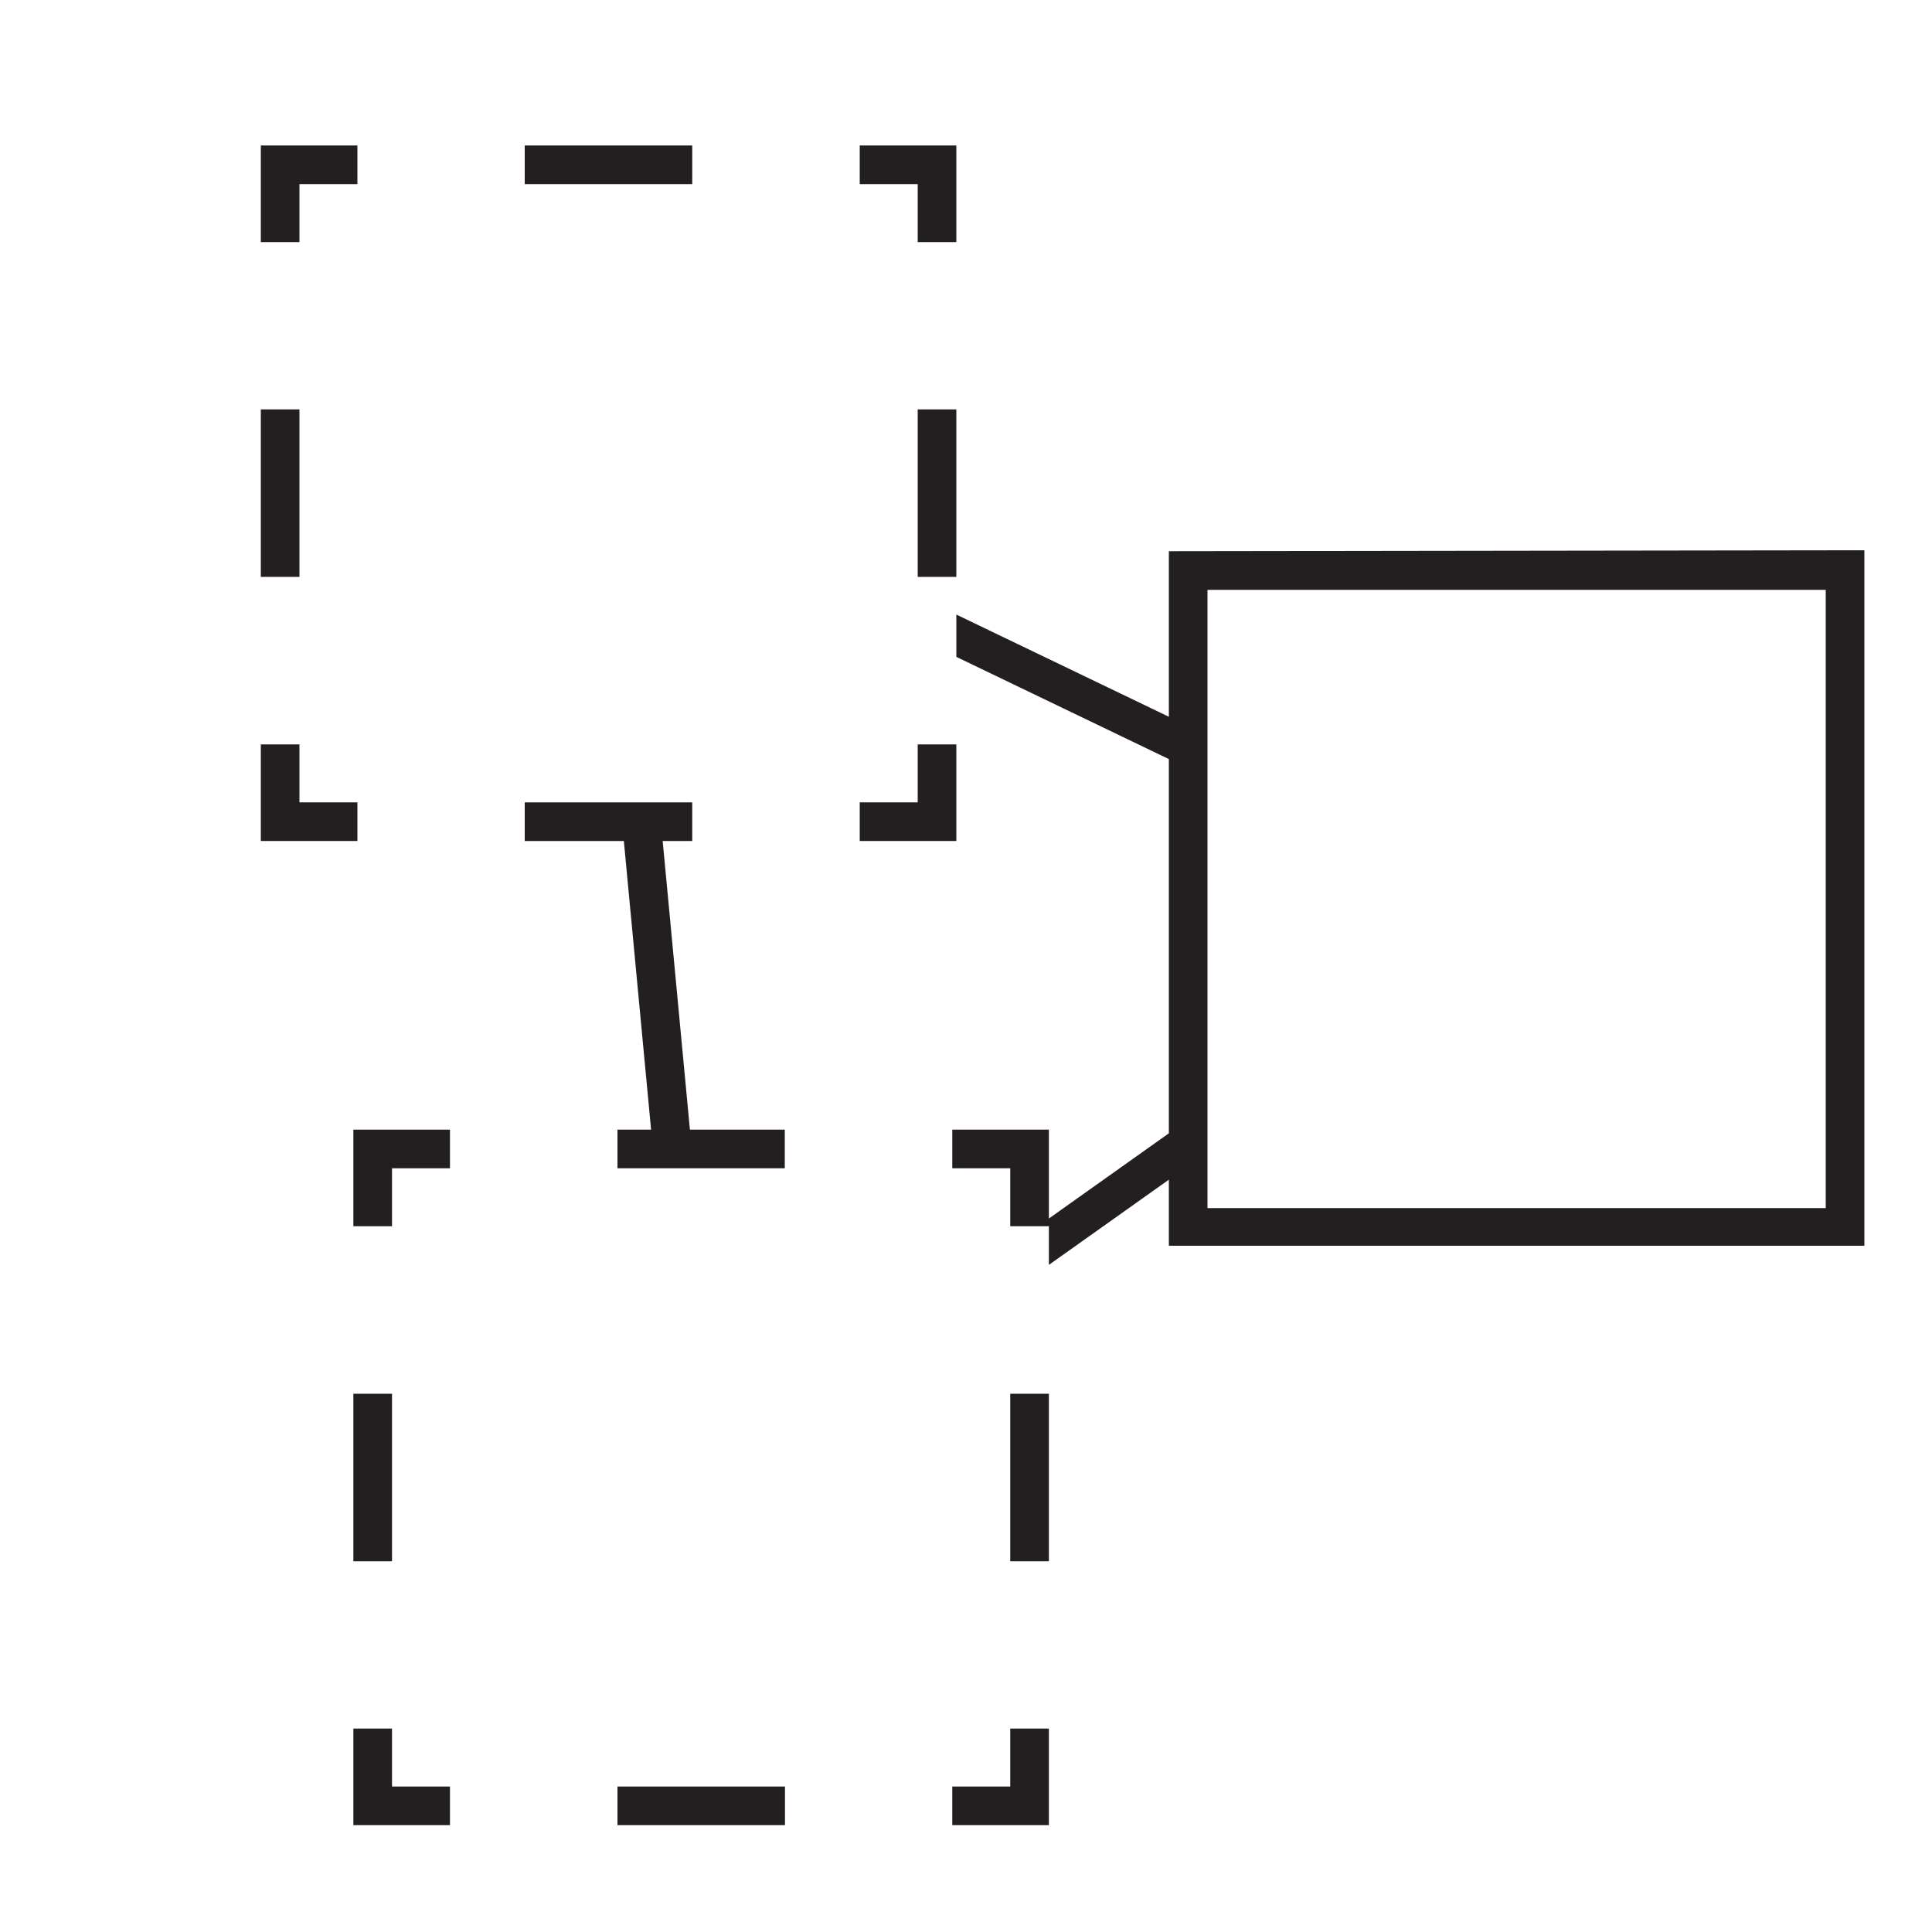
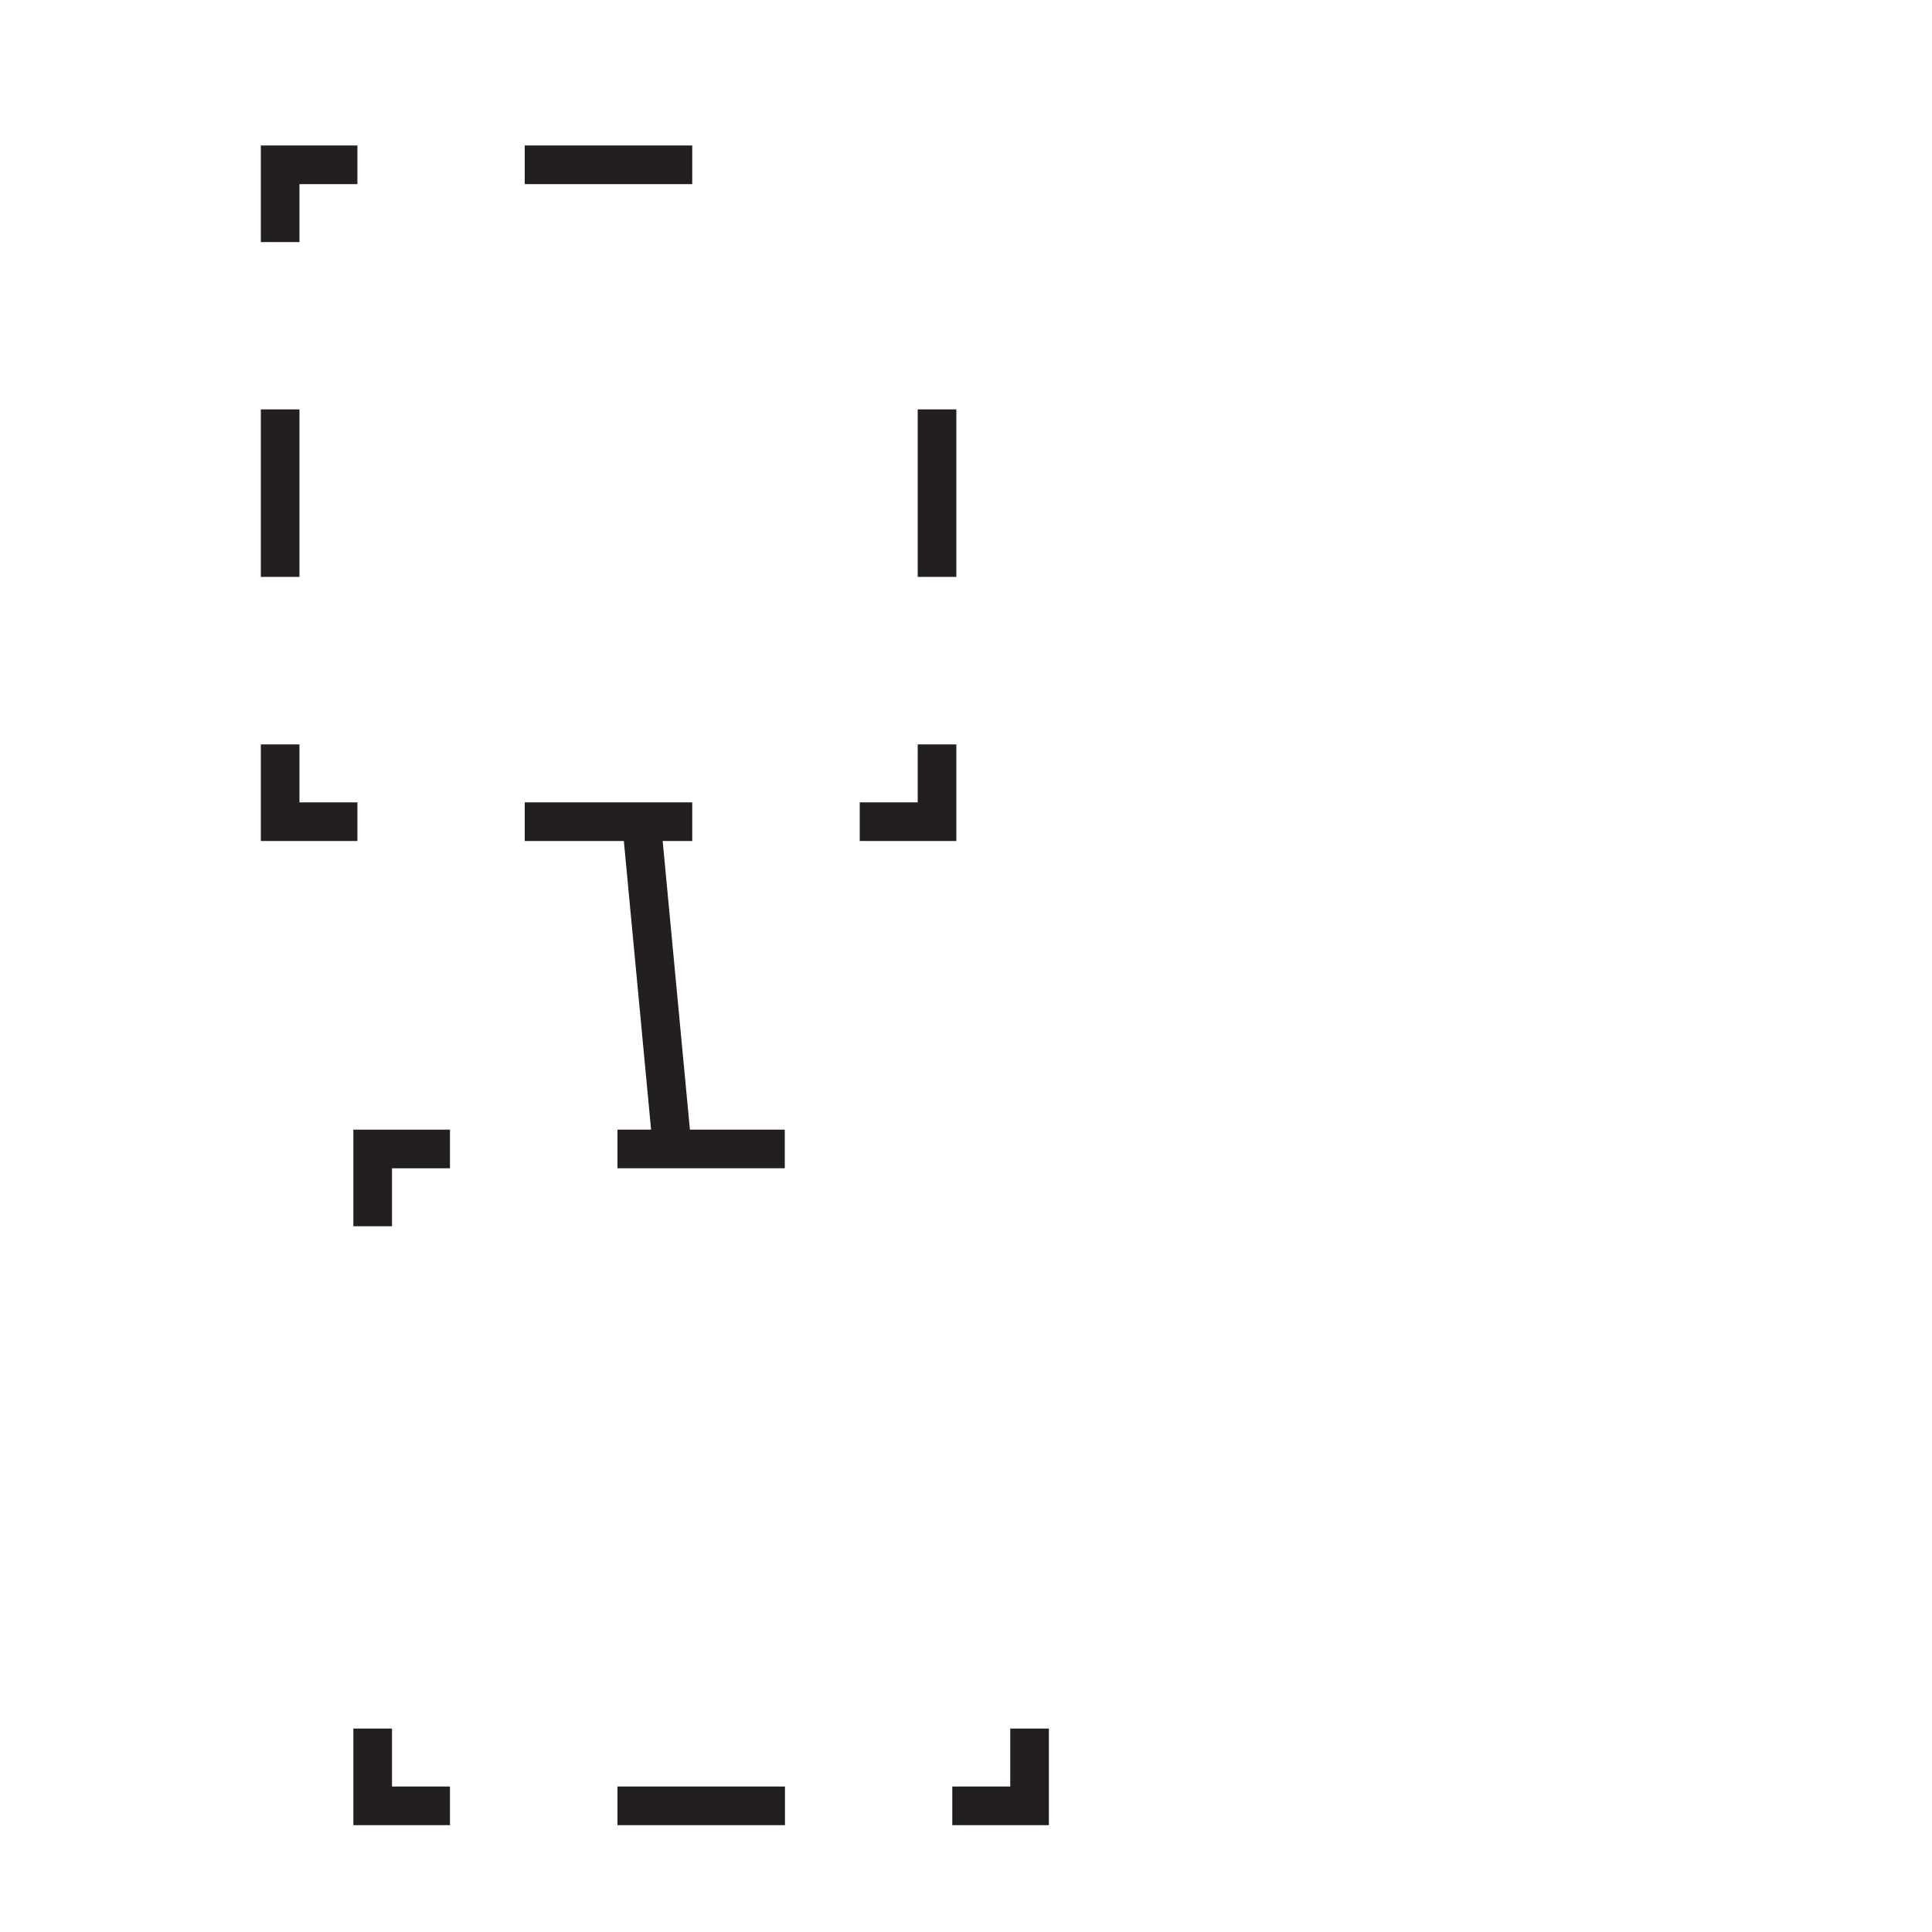
<svg xmlns="http://www.w3.org/2000/svg" xmlns:xlink="http://www.w3.org/1999/xlink" viewBox="0 0 100 100">
  <defs>
    <style>.cls-1{fill:none;}.cls-2{fill:#231f20;}</style>
    <symbol id="rect100" data-name="rect100" viewBox="0 0 100 100">
      <rect id="rect100-3" data-name="rect100" class="cls-1" width="100" height="100" />
    </symbol>
  </defs>
  <g id="Layer_2" data-name="Layer 2">
    <g id="Layer_3" data-name="Layer 3">
      <polygon class="cls-2" points="49.5 38.53 47.5 38.53 47.5 41.53 44.5 41.53 44.5 43.53 49.5 43.53 49.5 38.53" />
      <polygon class="cls-2" points="18.5 41.53 15.5 41.53 15.5 38.53 13.5 38.53 13.5 43.53 18.5 43.53 18.5 41.53" />
      <rect class="cls-2" x="13.5" y="21.19" width="2" height="8.67" />
      <polygon class="cls-2" points="15.5 9.53 18.5 9.53 18.5 7.53 13.5 7.53 13.5 12.53 15.5 12.53 15.5 9.53" />
      <rect class="cls-2" x="27.16" y="7.53" width="8.67" height="2" />
-       <polygon class="cls-2" points="47.5 12.53 49.5 12.53 49.5 7.53 44.5 7.53 44.5 9.53 47.5 9.53 47.5 12.53" />
      <rect class="cls-2" x="47.5" y="21.19" width="2" height="8.67" />
      <polygon class="cls-2" points="52.29 92.47 49.29 92.47 49.29 94.47 54.29 94.47 54.29 89.47 52.29 89.47 52.29 92.47" />
      <rect class="cls-2" x="31.96" y="92.47" width="8.67" height="2" />
      <polygon class="cls-2" points="20.29 89.47 18.29 89.47 18.29 94.47 23.29 94.47 23.29 92.47 20.29 92.47 20.29 89.47" />
-       <rect class="cls-2" x="18.29" y="72.14" width="2" height="8.67" />
      <polygon class="cls-2" points="18.29 63.47 20.29 63.47 20.29 60.47 23.29 60.47 23.29 58.47 18.29 58.47 18.29 63.47" />
-       <rect class="cls-2" x="52.29" y="72.14" width="2" height="8.67" />
-       <path class="cls-2" d="M60.5,28.53V37.1l-11-5.29V34l11,5.29V58.66l-6.21,4.41v-4.6h-5v2h3v3h2v2l6.21-4.41v3.42h36v-36Zm34,34h-32v-32h32Z" />
      <polygon class="cls-2" points="34.3 43.53 35.83 43.53 35.83 41.53 27.16 41.53 27.16 43.53 32.29 43.53 33.7 58.47 31.96 58.47 31.96 60.47 40.62 60.47 40.62 58.47 35.71 58.47 34.3 43.53" />
      <use width="100" height="100" xlink:href="#rect100" />
    </g>
  </g>
</svg>